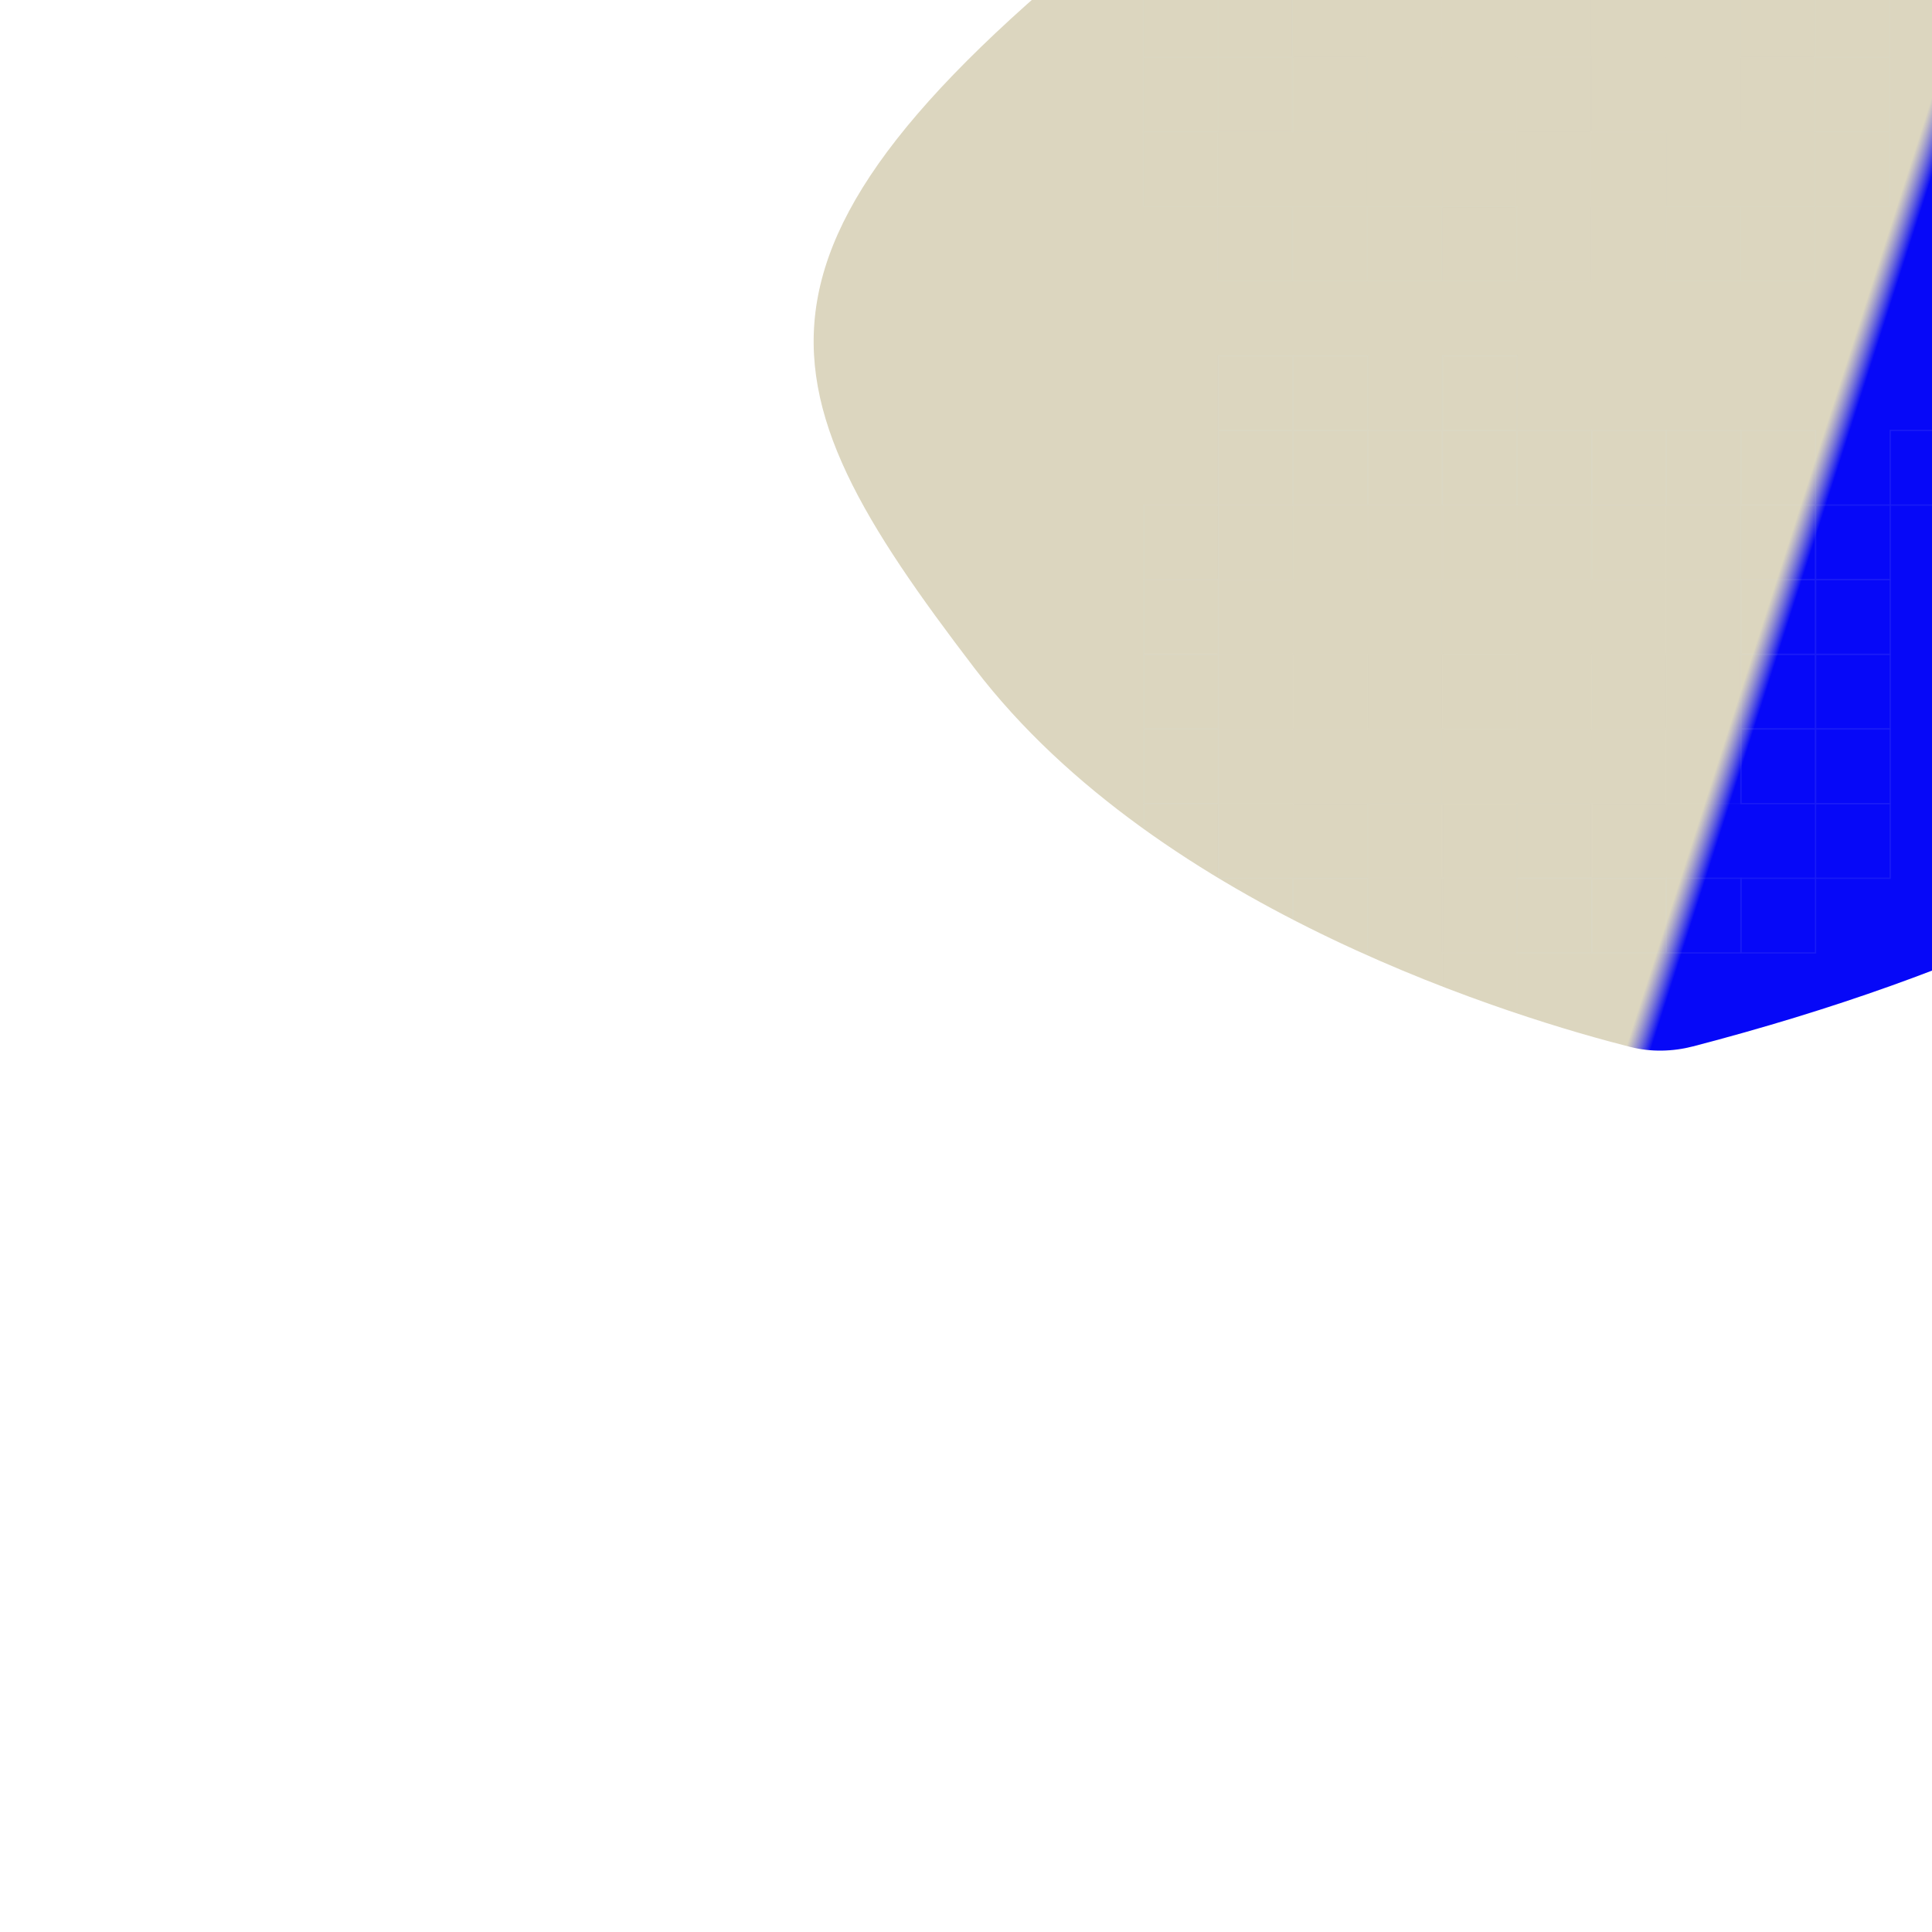
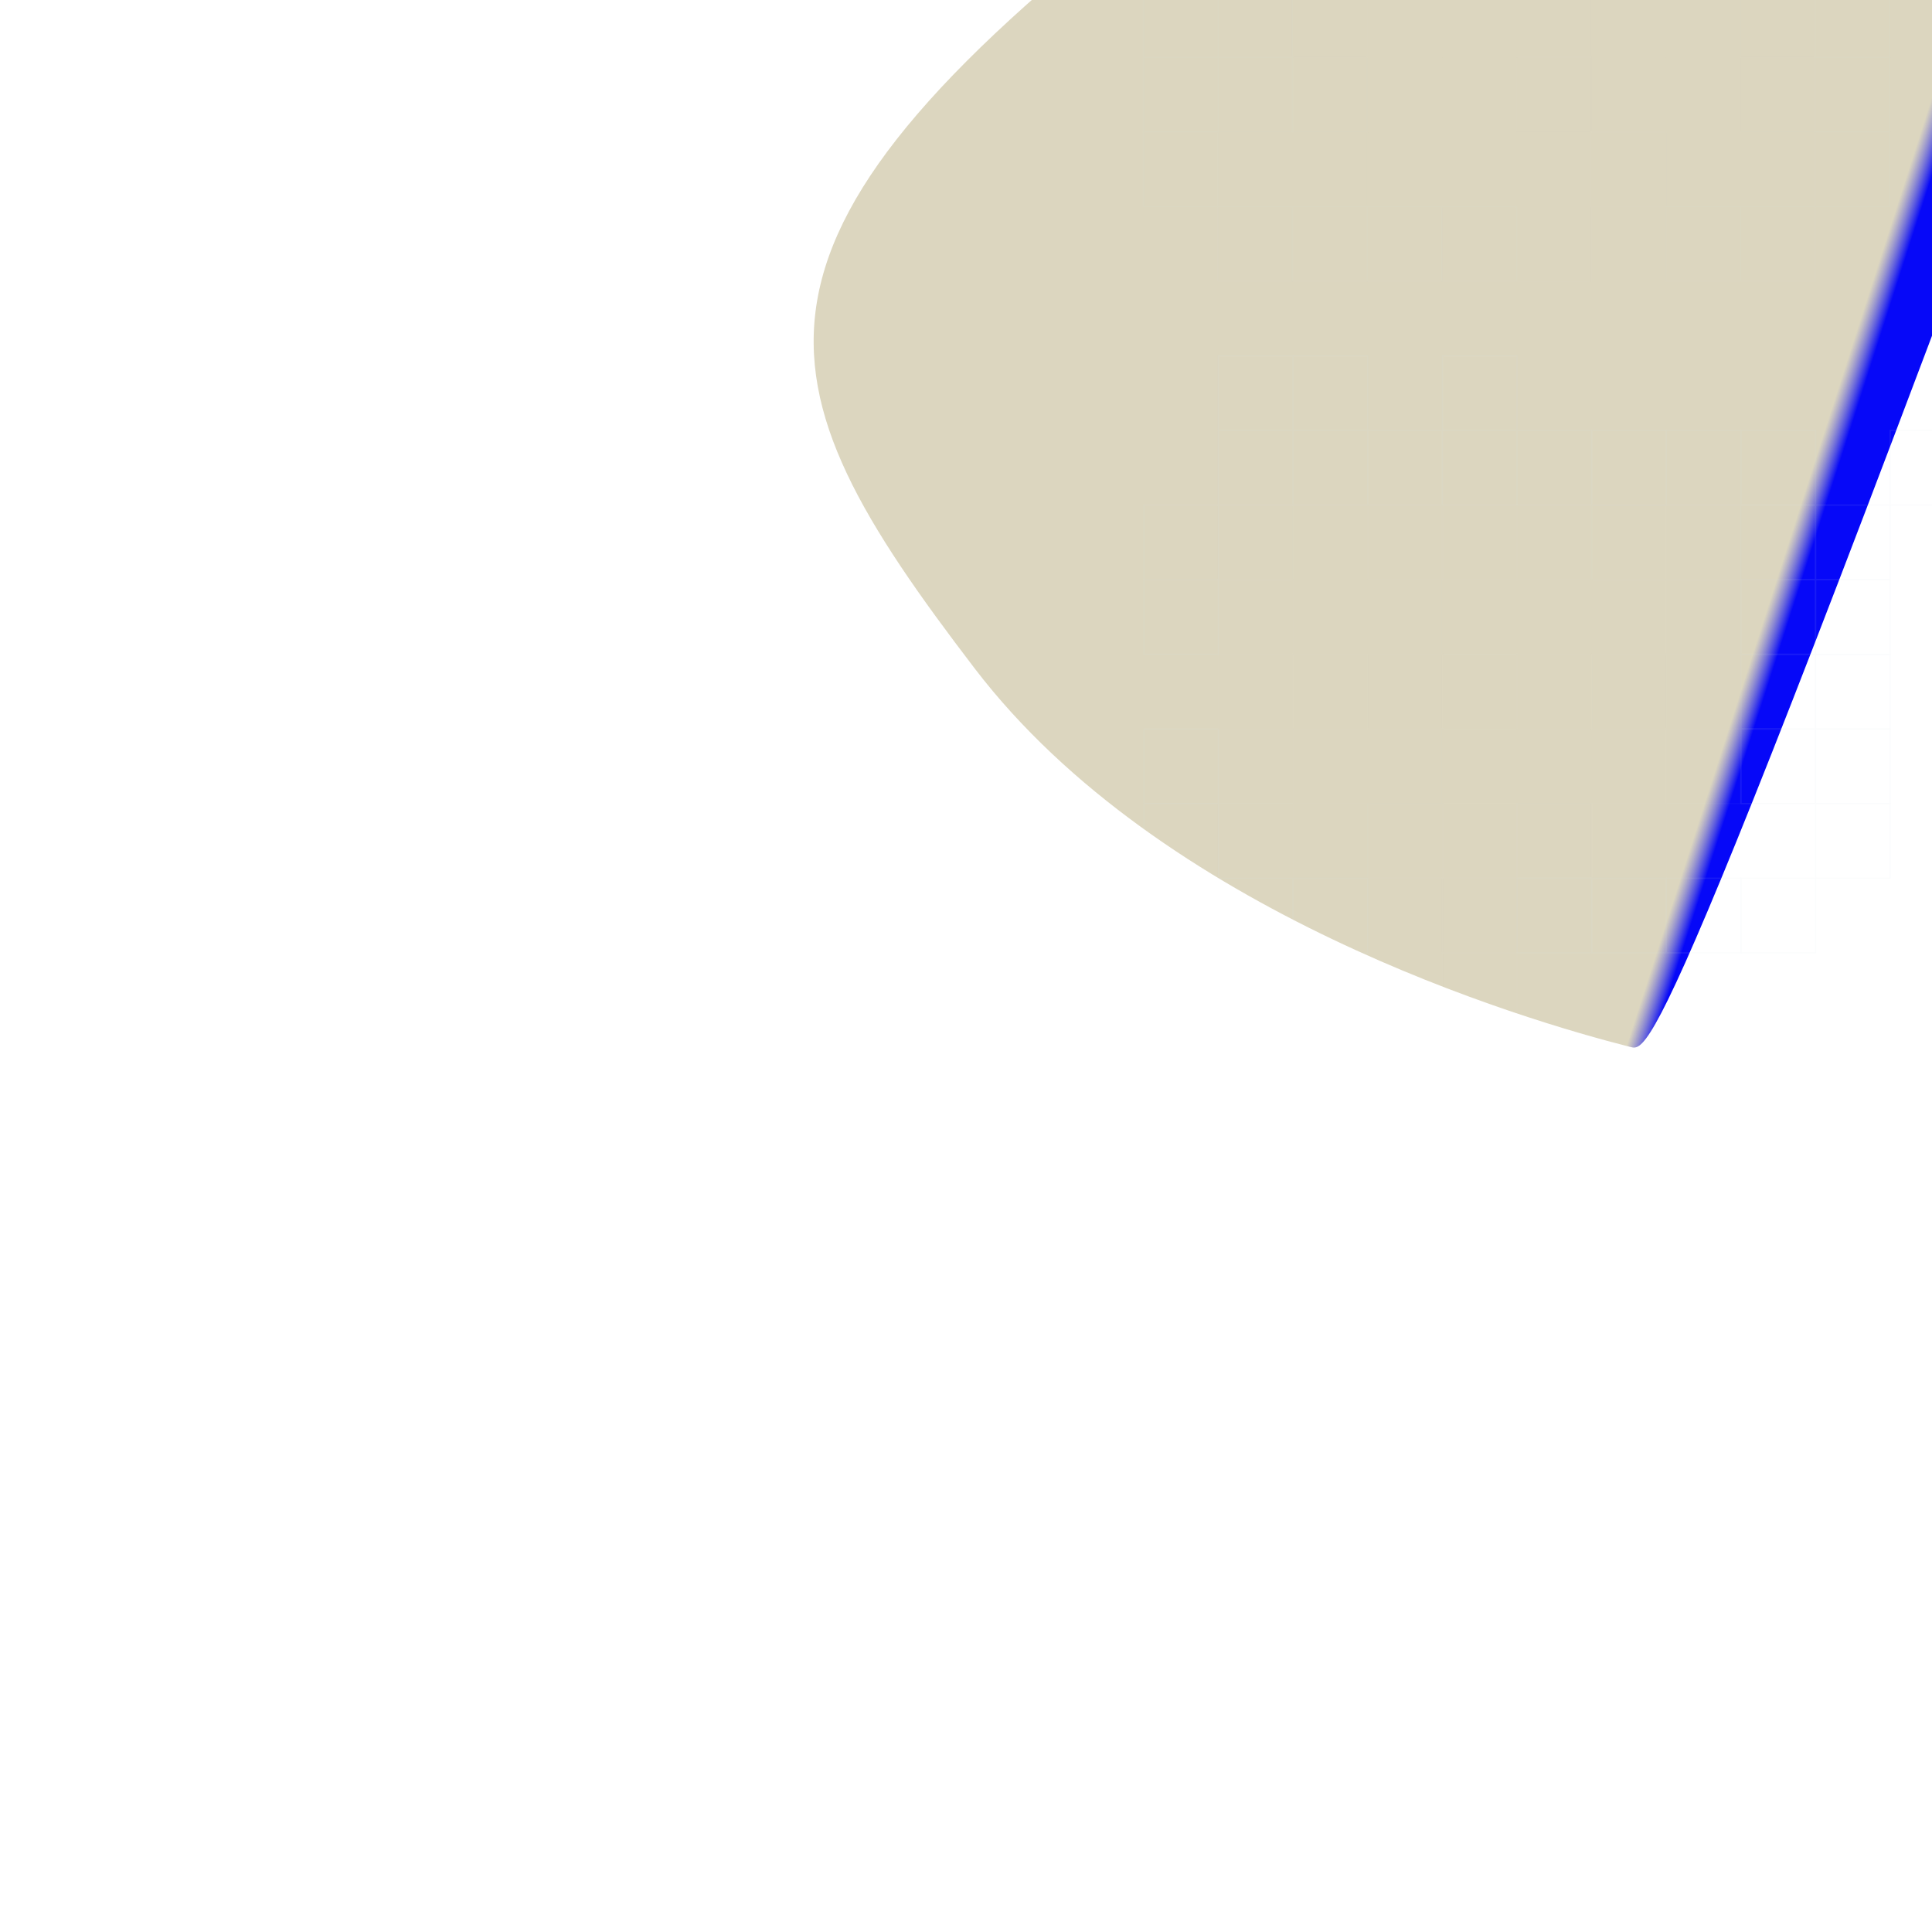
<svg xmlns="http://www.w3.org/2000/svg" width="929" height="929" viewBox="0 0 929 929" fill="none">
  <g clip-path="url(#clip0_1928_34639)">
    <g filter="url(#filter0_f_1928_34639)">
-       <path d="M468.657 321.4C362.315 182.216 340.087 115.497 567.569 -58.309C795.052 -232.116 993.71 -438.859 1100.05 -299.675C1323.44 -7.305 1356.22 362.016 814.119 503.143C804.367 505.682 793.875 505.941 784.105 503.468C732.36 490.368 558.513 439.005 468.657 321.4Z" fill="url(#paint0_linear_1928_34639)" />
+       <path d="M468.657 321.4C362.315 182.216 340.087 115.497 567.569 -58.309C795.052 -232.116 993.71 -438.859 1100.05 -299.675C804.367 505.682 793.875 505.941 784.105 503.468C732.36 490.368 558.513 439.005 468.657 321.4Z" fill="url(#paint0_linear_1928_34639)" />
    </g>
    <mask id="mask0_1928_34639" style="mask-type:alpha" maskUnits="userSpaceOnUse" x="391" y="-346" width="862" height="852">
      <path d="M468.657 321.4C362.315 182.216 340.087 115.497 567.57 -58.309C795.052 -232.116 993.71 -438.859 1100.05 -299.675C1323.44 -7.305 1356.22 362.016 814.119 503.143C804.367 505.682 793.875 505.941 784.105 503.467C732.36 490.368 558.513 439.005 468.657 321.4Z" fill="black" />
    </mask>
    <g mask="url(#mask0_1928_34639)">
      <g opacity="0.09">
        <rect opacity="0.1" x="693.563" y="458.191" width="35.889" height="35.889" stroke="#D2E0E4" stroke-width="0.598" />
        <rect opacity="0.1" x="585.896" y="314.635" width="35.889" height="35.889" stroke="#D2E0E4" stroke-width="0.598" />
        <rect opacity="0.1" x="621.786" y="314.635" width="35.889" height="35.889" stroke="#D2E0E4" stroke-width="0.598" />
        <rect opacity="0.1" x="657.674" y="314.635" width="35.889" height="35.889" stroke="#D2E0E4" stroke-width="0.598" />
-         <rect x="550.008" y="314.635" width="35.889" height="35.889" stroke="#D2E0E4" stroke-width="0.598" />
        <rect x="550.008" y="350.523" width="35.889" height="35.889" stroke="#D2E0E4" stroke-width="0.598" />
        <rect x="550.008" y="386.414" width="35.889" height="35.889" stroke="#D2E0E4" stroke-width="0.598" />
        <rect x="621.786" y="422.303" width="35.889" height="35.889" stroke="#D2E0E4" stroke-width="0.598" />
        <rect x="765.341" y="422.303" width="35.889" height="35.889" stroke="#D2E0E4" stroke-width="0.598" />
        <rect x="801.229" y="422.303" width="35.889" height="35.889" stroke="#D2E0E4" stroke-width="0.598" />
        <rect x="837.119" y="422.303" width="35.889" height="35.889" stroke="#D2E0E4" stroke-width="0.598" />
        <rect x="585.896" y="422.303" width="35.889" height="35.889" stroke="#D2E0E4" stroke-width="0.598" />
        <rect x="729.452" y="422.303" width="35.889" height="35.889" stroke="#D2E0E4" stroke-width="0.598" />
        <rect x="550.008" y="278.746" width="35.889" height="35.889" stroke="#D2E0E4" stroke-width="0.598" />
        <rect x="550.008" y="242.857" width="35.889" height="35.889" stroke="#D2E0E4" stroke-width="0.598" />
        <rect x="657.674" y="206.969" width="35.889" height="35.889" stroke="#D2E0E4" stroke-width="0.598" />
        <rect x="765.341" y="206.969" width="35.889" height="35.889" stroke="#D2E0E4" stroke-width="0.598" />
        <rect x="873.007" y="242.857" width="35.889" height="35.889" stroke="#D2E0E4" stroke-width="0.598" />
        <rect x="873.007" y="278.746" width="35.889" height="35.889" stroke="#D2E0E4" stroke-width="0.598" />
        <rect x="873.007" y="314.635" width="35.889" height="35.889" stroke="#D2E0E4" stroke-width="0.598" />
        <rect x="873.007" y="350.523" width="35.889" height="35.889" stroke="#D2E0E4" stroke-width="0.598" />
        <rect x="873.007" y="386.414" width="35.889" height="35.889" stroke="#D2E0E4" stroke-width="0.598" />
        <rect x="585.896" y="171.08" width="35.889" height="35.889" stroke="#D2E0E4" stroke-width="0.598" />
        <rect x="621.786" y="171.08" width="35.889" height="35.889" stroke="#D2E0E4" stroke-width="0.598" />
        <rect x="693.563" y="171.08" width="35.889" height="35.889" stroke="#D2E0E4" stroke-width="0.598" />
        <rect opacity="0.1" x="693.563" y="314.635" width="35.889" height="35.889" stroke="#D2E0E4" stroke-width="0.598" />
        <rect opacity="0.1" x="729.452" y="314.635" width="35.889" height="35.889" stroke="#D2E0E4" stroke-width="0.598" />
        <rect opacity="0.1" x="765.341" y="314.635" width="35.889" height="35.889" stroke="#D2E0E4" stroke-width="0.598" />
        <rect opacity="0.1" x="801.229" y="314.635" width="35.889" height="35.889" stroke="#D2E0E4" stroke-width="0.598" />
        <rect opacity="0.1" x="621.786" y="386.414" width="35.889" height="35.889" stroke="#D2E0E4" stroke-width="0.598" />
        <rect opacity="0.23" x="621.786" y="242.857" width="35.889" height="35.889" stroke="#D2E0E4" stroke-width="0.598" />
        <rect x="621.786" y="206.969" width="35.889" height="35.889" stroke="#D2E0E4" stroke-width="0.598" />
        <rect x="729.452" y="206.969" width="35.889" height="35.889" stroke="#D2E0E4" stroke-width="0.598" />
        <rect x="837.119" y="206.969" width="35.889" height="35.889" stroke="#D2E0E4" stroke-width="0.598" />
        <rect x="837.119" y="242.857" width="35.889" height="35.889" stroke="#D2E0E4" stroke-width="0.598" />
        <rect x="837.119" y="278.746" width="35.889" height="35.889" stroke="#D2E0E4" stroke-width="0.598" />
        <rect x="837.119" y="314.635" width="35.889" height="35.889" stroke="#D2E0E4" stroke-width="0.598" />
        <rect x="837.119" y="350.523" width="35.889" height="35.889" stroke="#D2E0E4" stroke-width="0.598" />
        <rect x="585.896" y="206.969" width="35.889" height="35.889" stroke="#D2E0E4" stroke-width="0.598" />
        <rect x="693.563" y="206.969" width="35.889" height="35.889" stroke="#D2E0E4" stroke-width="0.598" />
        <rect x="801.229" y="206.969" width="35.889" height="35.889" stroke="#D2E0E4" stroke-width="0.598" />
        <rect x="908.896" y="206.969" width="35.889" height="35.889" stroke="#D2E0E4" stroke-width="0.598" />
        <rect opacity="0.2" x="657.674" y="242.857" width="35.889" height="35.889" stroke="#D2E0E4" stroke-width="0.598" />
        <rect opacity="0.4" x="657.674" y="386.414" width="35.889" height="35.889" stroke="#D2E0E4" stroke-width="0.598" />
        <rect opacity="0.2" x="693.563" y="242.857" width="35.889" height="35.889" stroke="#D2E0E4" stroke-width="0.598" />
-         <rect opacity="0.1" x="693.563" y="386.414" width="35.889" height="35.889" stroke="#D2E0E4" stroke-width="0.598" />
        <rect opacity="0.2" x="729.452" y="242.857" width="35.889" height="35.889" stroke="#D2E0E4" stroke-width="0.598" />
        <rect opacity="0.2" x="693.563" y="278.746" width="35.889" height="35.889" stroke="#D2E0E4" stroke-width="0.598" />
        <rect opacity="0.2" x="693.563" y="350.523" width="35.889" height="35.889" stroke="#D2E0E4" stroke-width="0.598" />
        <rect opacity="0.3" x="693.563" y="422.303" width="35.889" height="35.889" stroke="#D2E0E4" stroke-width="0.598" />
        <rect opacity="0.4" x="729.452" y="386.414" width="35.889" height="35.889" stroke="#D2E0E4" stroke-width="0.598" />
        <rect opacity="0.3" x="765.341" y="242.857" width="35.889" height="35.889" stroke="#D2E0E4" stroke-width="0.598" />
        <rect opacity="0.1" x="765.341" y="386.414" width="35.889" height="35.889" stroke="#D2E0E4" stroke-width="0.598" />
        <rect opacity="0.3" x="585.896" y="278.746" width="35.889" height="35.889" stroke="#D2E0E4" stroke-width="0.598" />
        <rect opacity="0.3" x="801.229" y="278.746" width="35.889" height="35.889" stroke="#D2E0E4" stroke-width="0.598" />
        <rect opacity="0.3" x="585.896" y="350.523" width="35.889" height="35.889" stroke="#D2E0E4" stroke-width="0.598" />
        <rect opacity="0.3" x="801.229" y="350.523" width="35.889" height="35.889" stroke="#D2E0E4" stroke-width="0.598" />
      </g>
      <g opacity="0.04">
        <rect opacity="0.1" width="35.889" height="35.889" transform="matrix(-1 0 0 1 765.111 135.191)" stroke="#D2E0E4" stroke-width="0.598" />
        <rect opacity="0.1" width="35.889" height="35.889" transform="matrix(-1 0 0 1 872.778 -8.365)" stroke="#D2E0E4" stroke-width="0.598" />
        <rect opacity="0.1" width="35.889" height="35.889" transform="matrix(-1 0 0 1 836.888 -8.365)" stroke="#D2E0E4" stroke-width="0.598" />
        <rect opacity="0.1" width="35.889" height="35.889" transform="matrix(-1 0 0 1 801 -8.365)" stroke="#D2E0E4" stroke-width="0.598" />
        <rect width="35.889" height="35.889" transform="matrix(-1 0 0 1 908.666 -8.365)" stroke="#D2E0E4" stroke-width="0.598" />
        <rect width="35.889" height="35.889" transform="matrix(-1 0 0 1 908.666 27.523)" stroke="#D2E0E4" stroke-width="0.598" />
        <rect width="35.889" height="35.889" transform="matrix(-1 0 0 1 908.666 63.414)" stroke="#D2E0E4" stroke-width="0.598" />
        <rect width="35.889" height="35.889" transform="matrix(-1 0 0 1 836.888 99.303)" stroke="#D2E0E4" stroke-width="0.598" />
        <rect width="35.889" height="35.889" transform="matrix(-1 0 0 1 693.333 99.303)" stroke="#D2E0E4" stroke-width="0.598" />
        <rect width="35.889" height="35.889" transform="matrix(-1 0 0 1 657.444 99.303)" stroke="#D2E0E4" stroke-width="0.598" />
        <rect width="35.889" height="35.889" transform="matrix(-1 0 0 1 621.556 99.303)" stroke="#D2E0E4" stroke-width="0.598" />
        <rect width="35.889" height="35.889" transform="matrix(-1 0 0 1 872.778 99.303)" stroke="#D2E0E4" stroke-width="0.598" />
        <rect width="35.889" height="35.889" transform="matrix(-1 0 0 1 729.222 99.303)" stroke="#D2E0E4" stroke-width="0.598" />
        <rect width="35.889" height="35.889" transform="matrix(-1 0 0 1 585.667 -8.365)" stroke="#D2E0E4" stroke-width="0.598" />
        <rect width="35.889" height="35.889" transform="matrix(-1 0 0 1 585.667 27.523)" stroke="#D2E0E4" stroke-width="0.598" />
        <rect width="35.889" height="35.889" transform="matrix(-1 0 0 1 585.667 63.414)" stroke="#D2E0E4" stroke-width="0.598" />
        <rect opacity="0.1" width="35.889" height="35.889" transform="matrix(-1 0 0 1 765.111 -8.365)" stroke="#D2E0E4" stroke-width="0.598" />
-         <rect opacity="0.1" width="35.889" height="35.889" transform="matrix(-1 0 0 1 729.222 -8.365)" stroke="#D2E0E4" stroke-width="0.598" />
        <rect opacity="0.1" width="35.889" height="35.889" transform="matrix(-1 0 0 1 693.333 -8.365)" stroke="#D2E0E4" stroke-width="0.598" />
        <rect opacity="0.1" width="35.889" height="35.889" transform="matrix(-1 0 0 1 657.444 -8.365)" stroke="#D2E0E4" stroke-width="0.598" />
        <rect opacity="0.1" width="35.889" height="35.889" transform="matrix(-1 0 0 1 836.888 63.414)" stroke="#D2E0E4" stroke-width="0.598" />
        <rect width="35.889" height="35.889" transform="matrix(-1 0 0 1 621.556 -8.365)" stroke="#D2E0E4" stroke-width="0.598" />
        <rect width="35.889" height="35.889" transform="matrix(-1 0 0 1 621.556 27.523)" stroke="#D2E0E4" stroke-width="0.598" />
        <rect opacity="0.4" width="35.889" height="35.889" transform="matrix(-1 0 0 1 801 63.414)" stroke="#D2E0E4" stroke-width="0.598" />
        <rect opacity="0.1" width="35.889" height="35.889" transform="matrix(-1 0 0 1 765.111 63.414)" stroke="#D2E0E4" stroke-width="0.598" />
        <rect opacity="0.2" width="35.889" height="35.889" transform="matrix(-1 0 0 1 765.111 27.523)" stroke="#D2E0E4" stroke-width="0.598" />
        <rect opacity="0.3" width="35.889" height="35.889" transform="matrix(-1 0 0 1 765.111 99.303)" stroke="#D2E0E4" stroke-width="0.598" />
-         <rect opacity="0.4" width="35.889" height="35.889" transform="matrix(-1 0 0 1 729.222 63.414)" stroke="#D2E0E4" stroke-width="0.598" />
        <rect opacity="0.1" width="35.889" height="35.889" transform="matrix(-1 0 0 1 693.333 63.414)" stroke="#D2E0E4" stroke-width="0.598" />
        <rect opacity="0.3" width="35.889" height="35.889" transform="matrix(-1 0 0 1 872.778 27.523)" stroke="#D2E0E4" stroke-width="0.598" />
        <rect opacity="0.3" width="35.889" height="35.889" transform="matrix(-1 0 0 1 657.444 27.523)" stroke="#D2E0E4" stroke-width="0.598" />
      </g>
    </g>
  </g>
  <defs>
    <filter id="filter0_f_1928_34639" x="169.245" y="-567.424" width="1304.98" height="1294.62" filterUnits="userSpaceOnUse" color-interpolation-filters="sRGB">
      <feFlood flood-opacity="0" result="BackgroundImageFix" />
      <feBlend mode="normal" in="SourceGraphic" in2="BackgroundImageFix" result="shape" />
      <feGaussianBlur stdDeviation="111" result="effect1_foregroundBlur_1928_34639" />
    </filter>
    <linearGradient id="paint0_linear_1928_34639" x1="859.5" y1="300.578" x2="848.351" y2="296.989" gradientUnits="userSpaceOnUse">
      <stop stop-color="#0608F8" />
      <stop offset="1" stop-color="#CDC5A4" stop-opacity="0.7" />
    </linearGradient>
    <clipPath id="clip0_1928_34639">
      <rect width="929" height="929" fill="white" />
    </clipPath>
  </defs>
</svg>